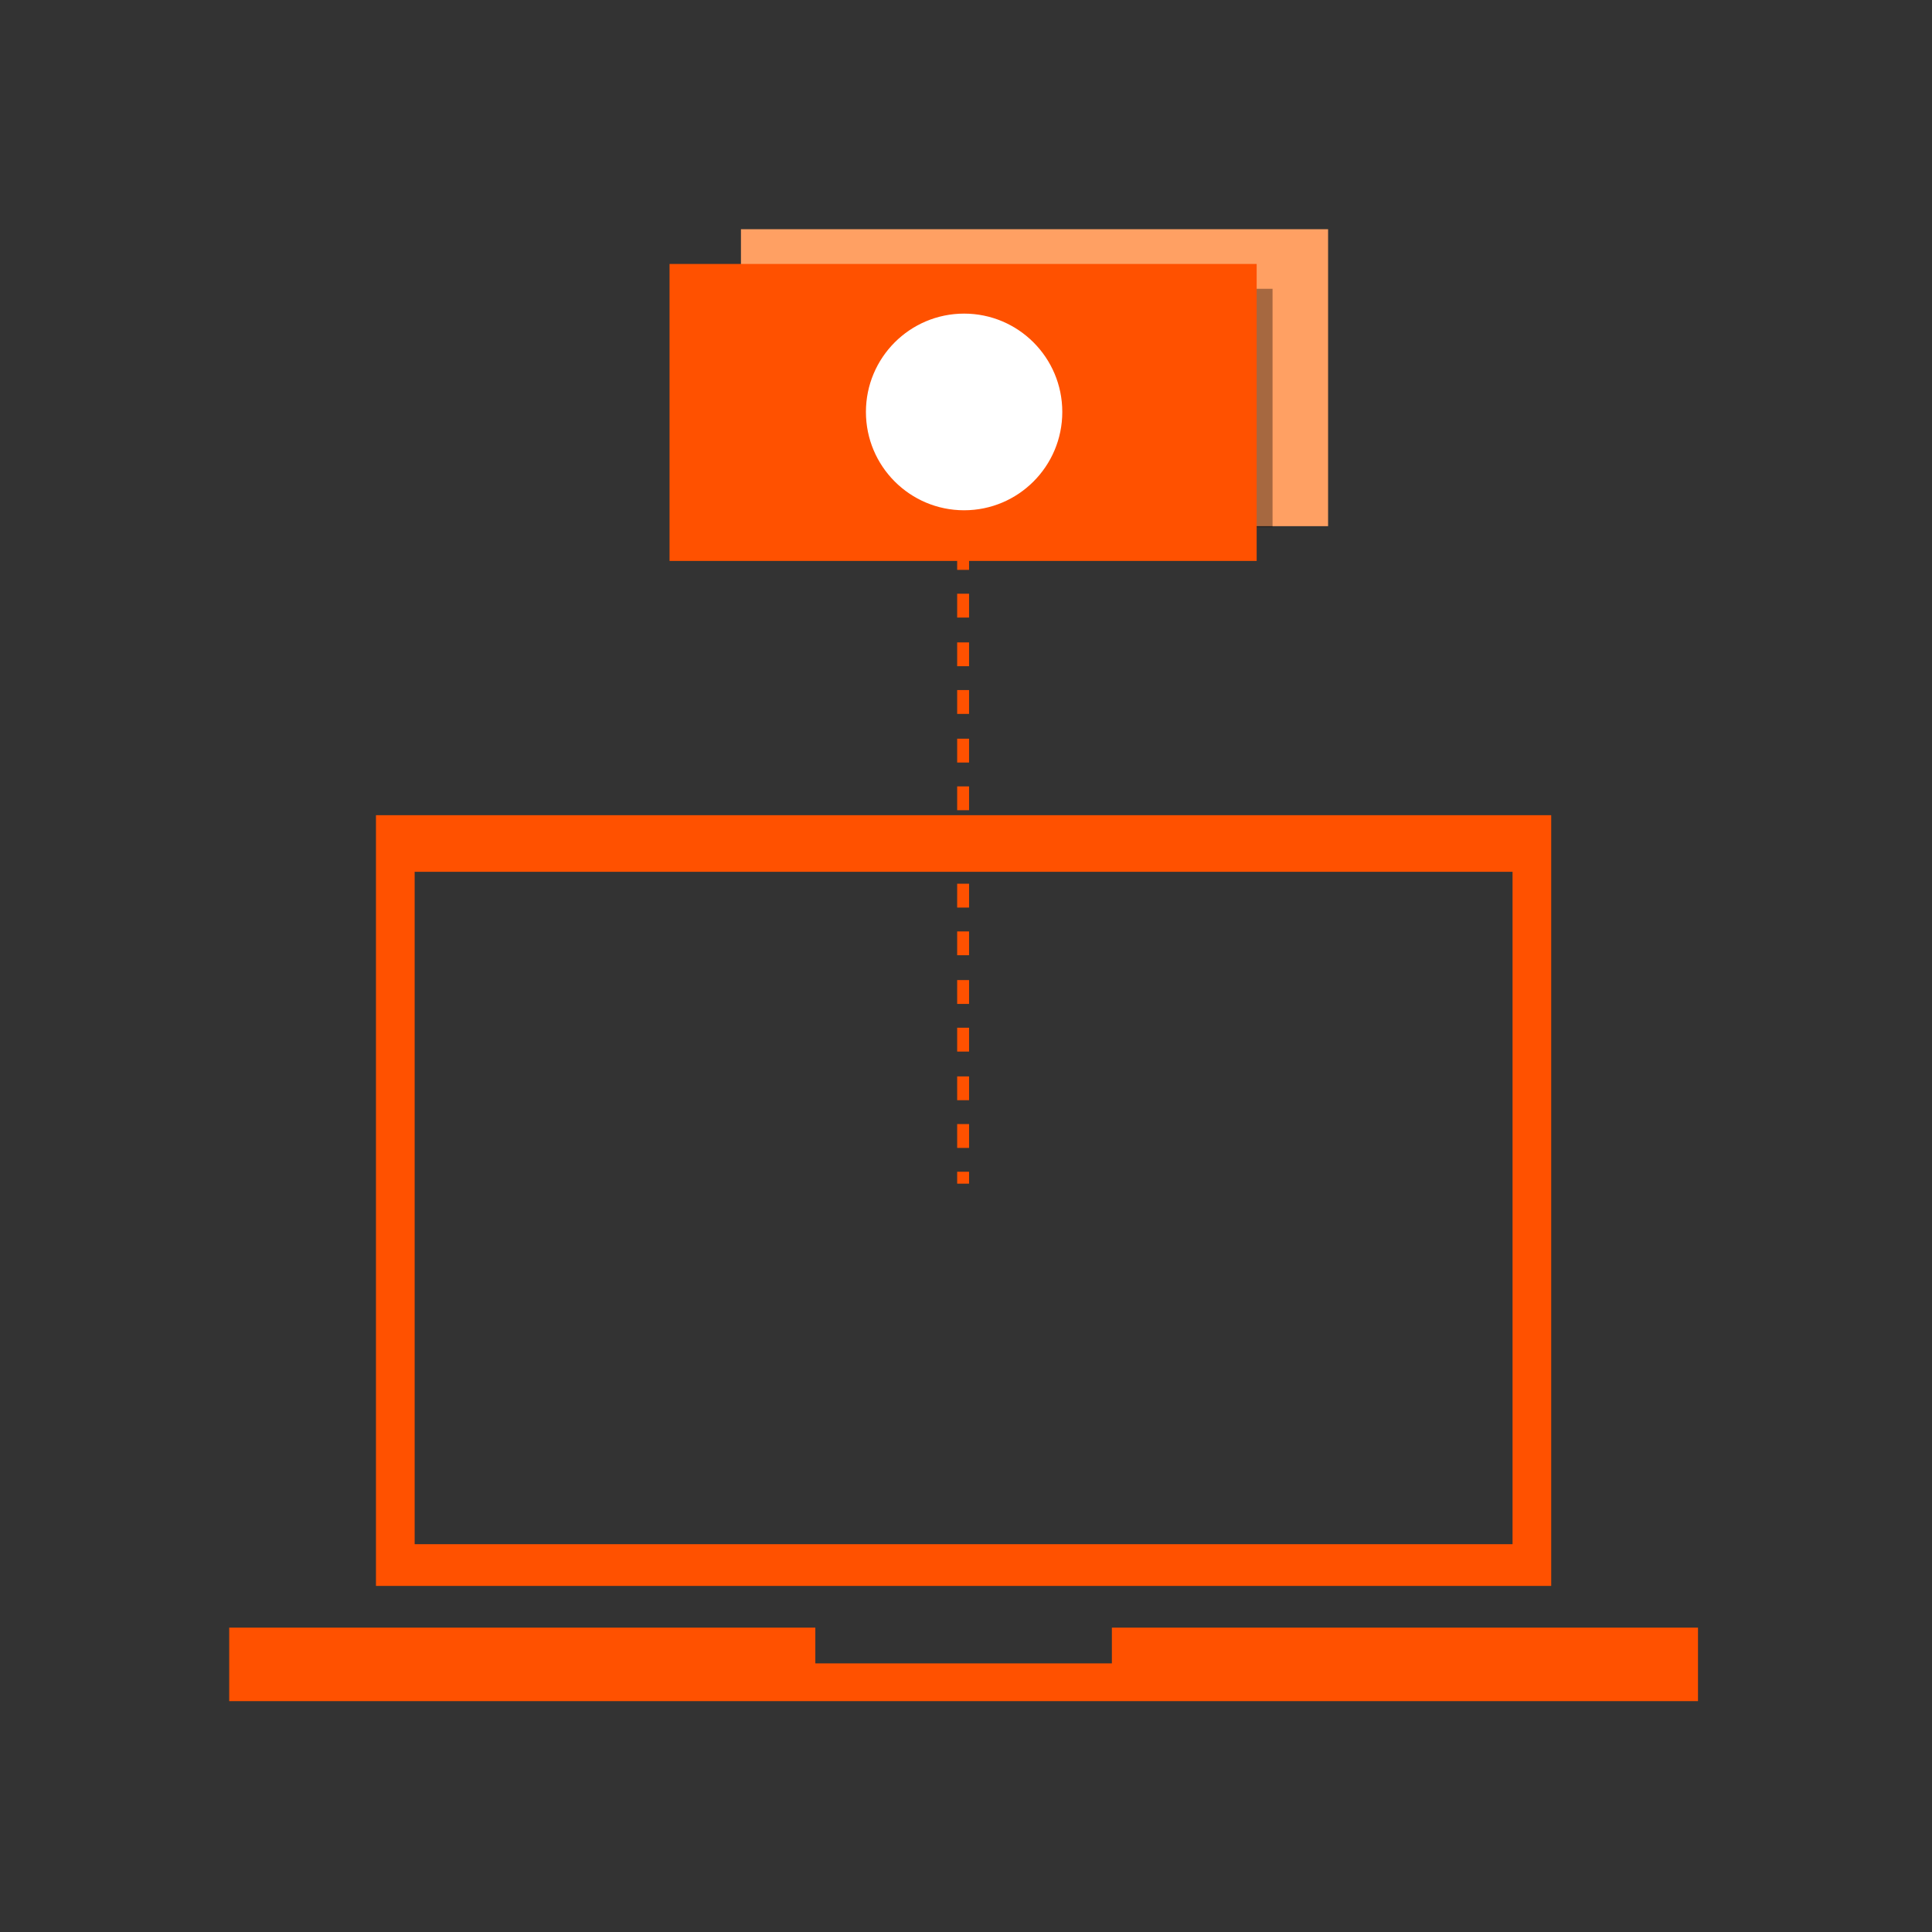
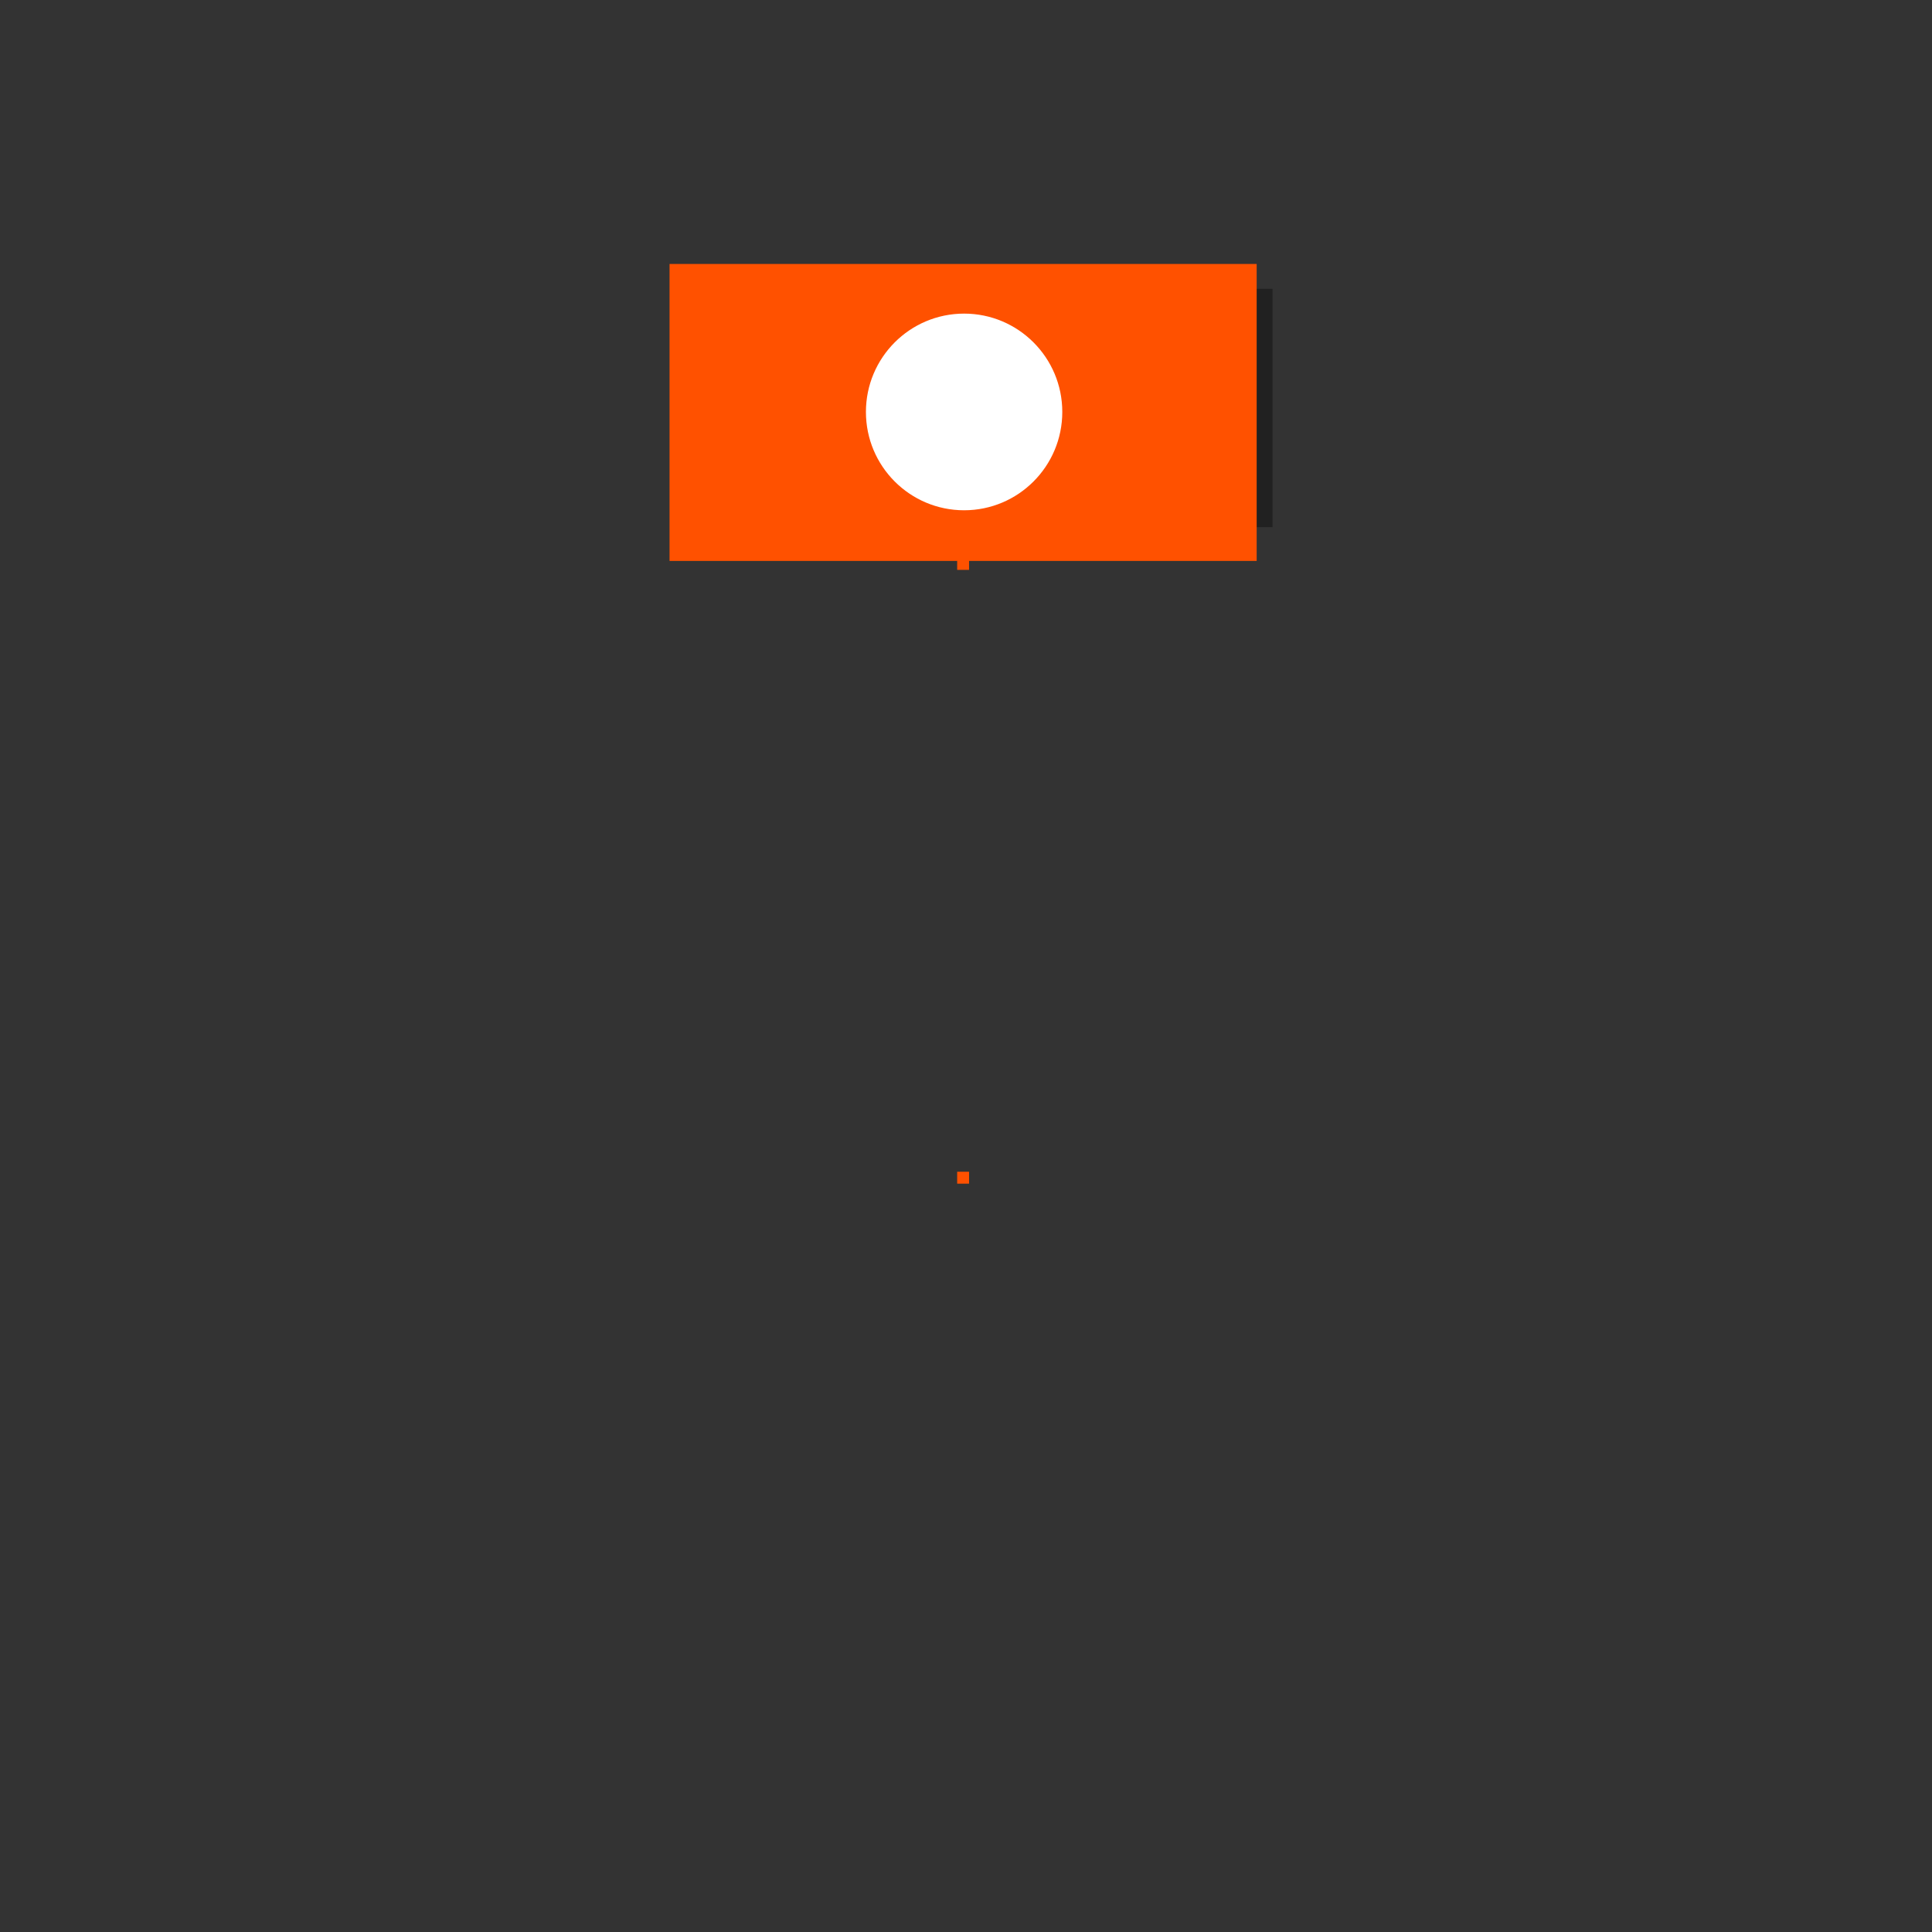
<svg xmlns="http://www.w3.org/2000/svg" width="903" height="903" viewBox="0 0 903 903">
  <rect x="0" y="0" width="903" height="903" fill="#333333" stroke="none" />
  <g id="Grupo_987" data-name="Grupo 987" transform="translate(1867 -5961)">
-     <path id="Trazado_352" data-name="Trazado 352" d="M412.552,85.416v16.712h-138.6V85.416H0v34.352H686.5V85.416Z" transform="translate(-1759.871 6636.324)" fill="#ff5100" fill-rule="evenodd" />
    <g id="Grupo_979" data-name="Grupo 979" transform="translate(-1867 5961)">
      <rect id="Rectángulo_325" data-name="Rectángulo 325" width="903" height="903" fill="#fff" opacity="0" />
-       <path id="Sustracción_1" data-name="Sustracción 1" d="M549.3,360.238v-.008H0V0H549.3V360.238ZM18.082,26.457V340.723H531.227V26.457Z" transform="translate(175.725 381.015)" fill="#ff5100" />
      <g id="Grupo_304" data-name="Grupo 304" transform="translate(447.368 260.782)">
        <rect id="Rectángulo_168" data-name="Rectángulo 168" width="5.563" height="5.571" transform="translate(0.002 0)" fill="#ff5100" />
-         <path id="Trazado_353" data-name="Trazado 353" d="M44.464,33.405h5.563V22.264H44.464Zm5.563,22.746H44.464V45.011h5.563ZM44.464,78.434h5.563V67.293H44.464Zm5.563,22.746H44.464V90.039h5.563Zm-5.562,22.282h5.563V112.321H44.464Zm5.563,22.746H44.464V135.068h5.563Zm-5.562,22.746h5.563V157.814H44.464Zm5.563,22.282H44.464V180.1h5.563Zm-5.562,22.746h5.563V202.843H44.464Zm5.563,22.282H44.464V225.125h5.563Zm-5.562,22.747h5.563V247.871H44.464Zm0,22.282h5.563V270.154H44.464Z" transform="translate(-44.464 -5.551)" fill="#ff5100" fill-rule="evenodd" />
        <rect id="Rectángulo_169" data-name="Rectángulo 169" width="5.563" height="5.571" transform="translate(0.002 286.883)" fill="#ff5100" />
      </g>
-       <rect id="Rectángulo_170" data-name="Rectángulo 170" width="274.418" height="138.801" transform="translate(346.317 107.129)" fill="#ffa063" />
      <rect id="Rectángulo_171" data-name="Rectángulo 171" width="274.418" height="111.414" transform="translate(320.361 134.983)" opacity="0.35" />
      <rect id="Rectángulo_172" data-name="Rectángulo 172" width="274.418" height="138.801" transform="translate(312.939 123.374)" fill="#ff5100" />
      <ellipse id="Elipse_32" data-name="Elipse 32" cx="45.889" cy="45.958" rx="45.889" ry="45.958" transform="translate(404.726 146.581)" fill="#fff" />
    </g>
  </g>
</svg>